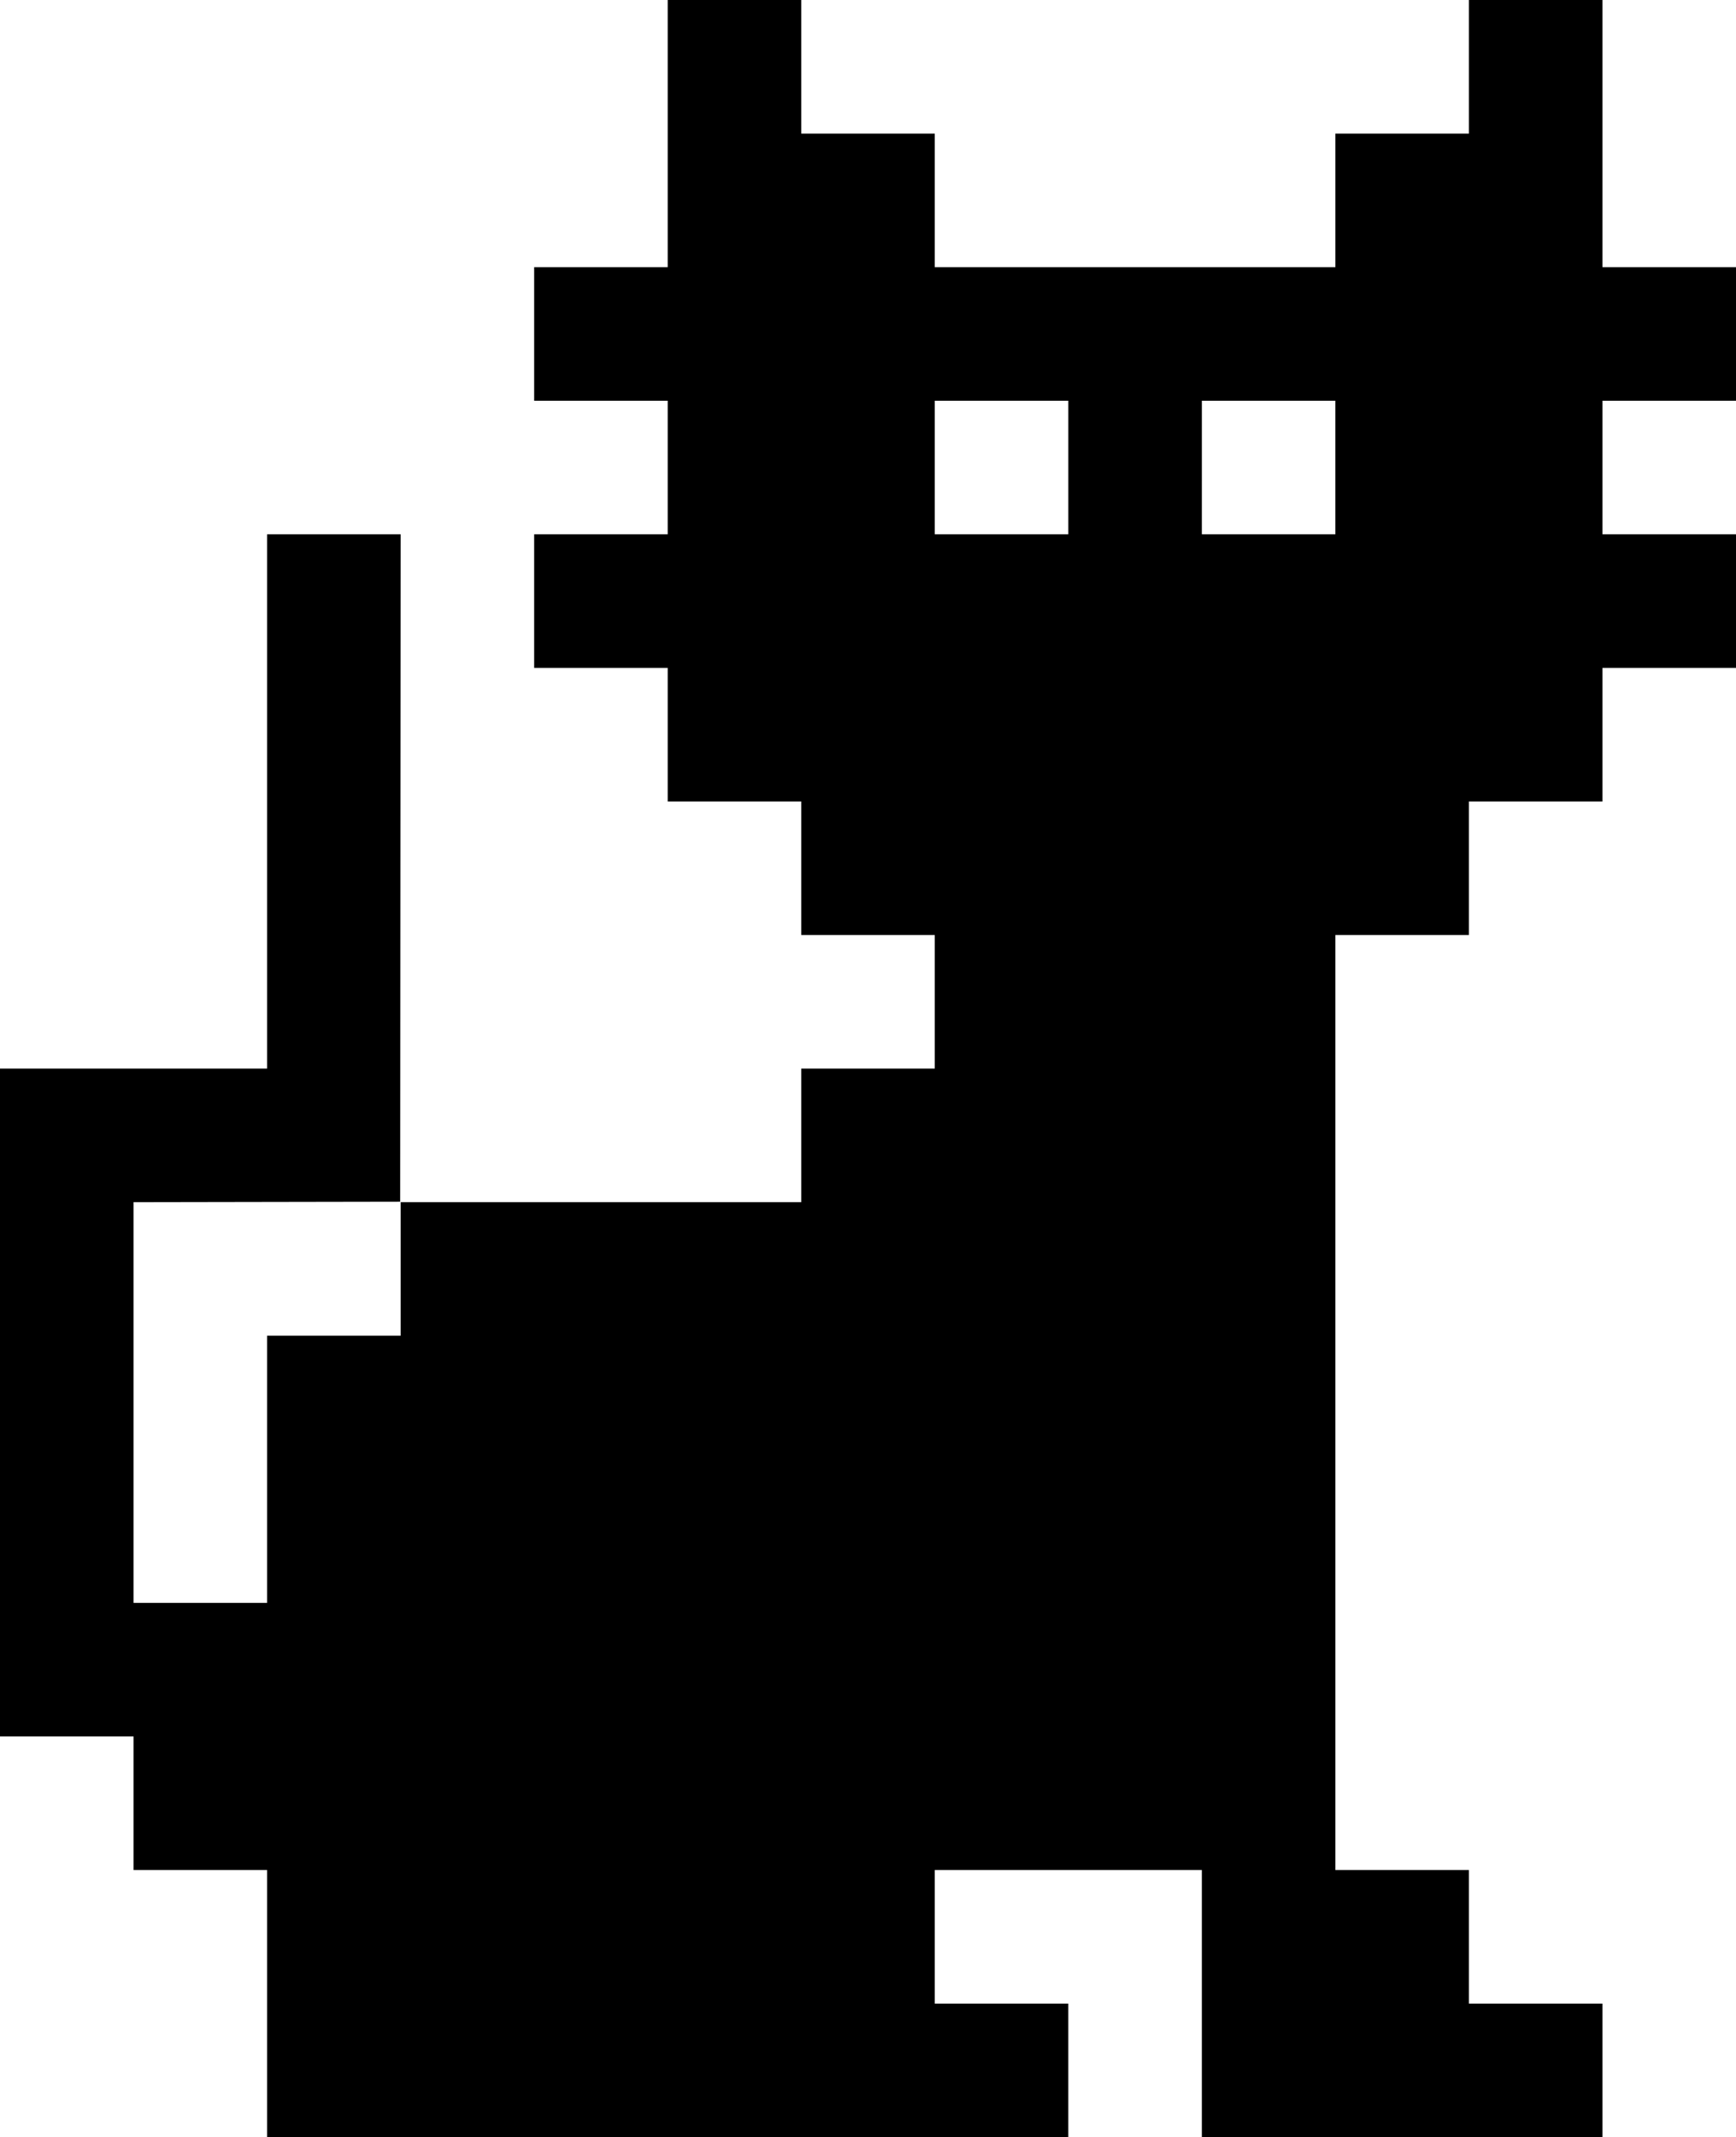
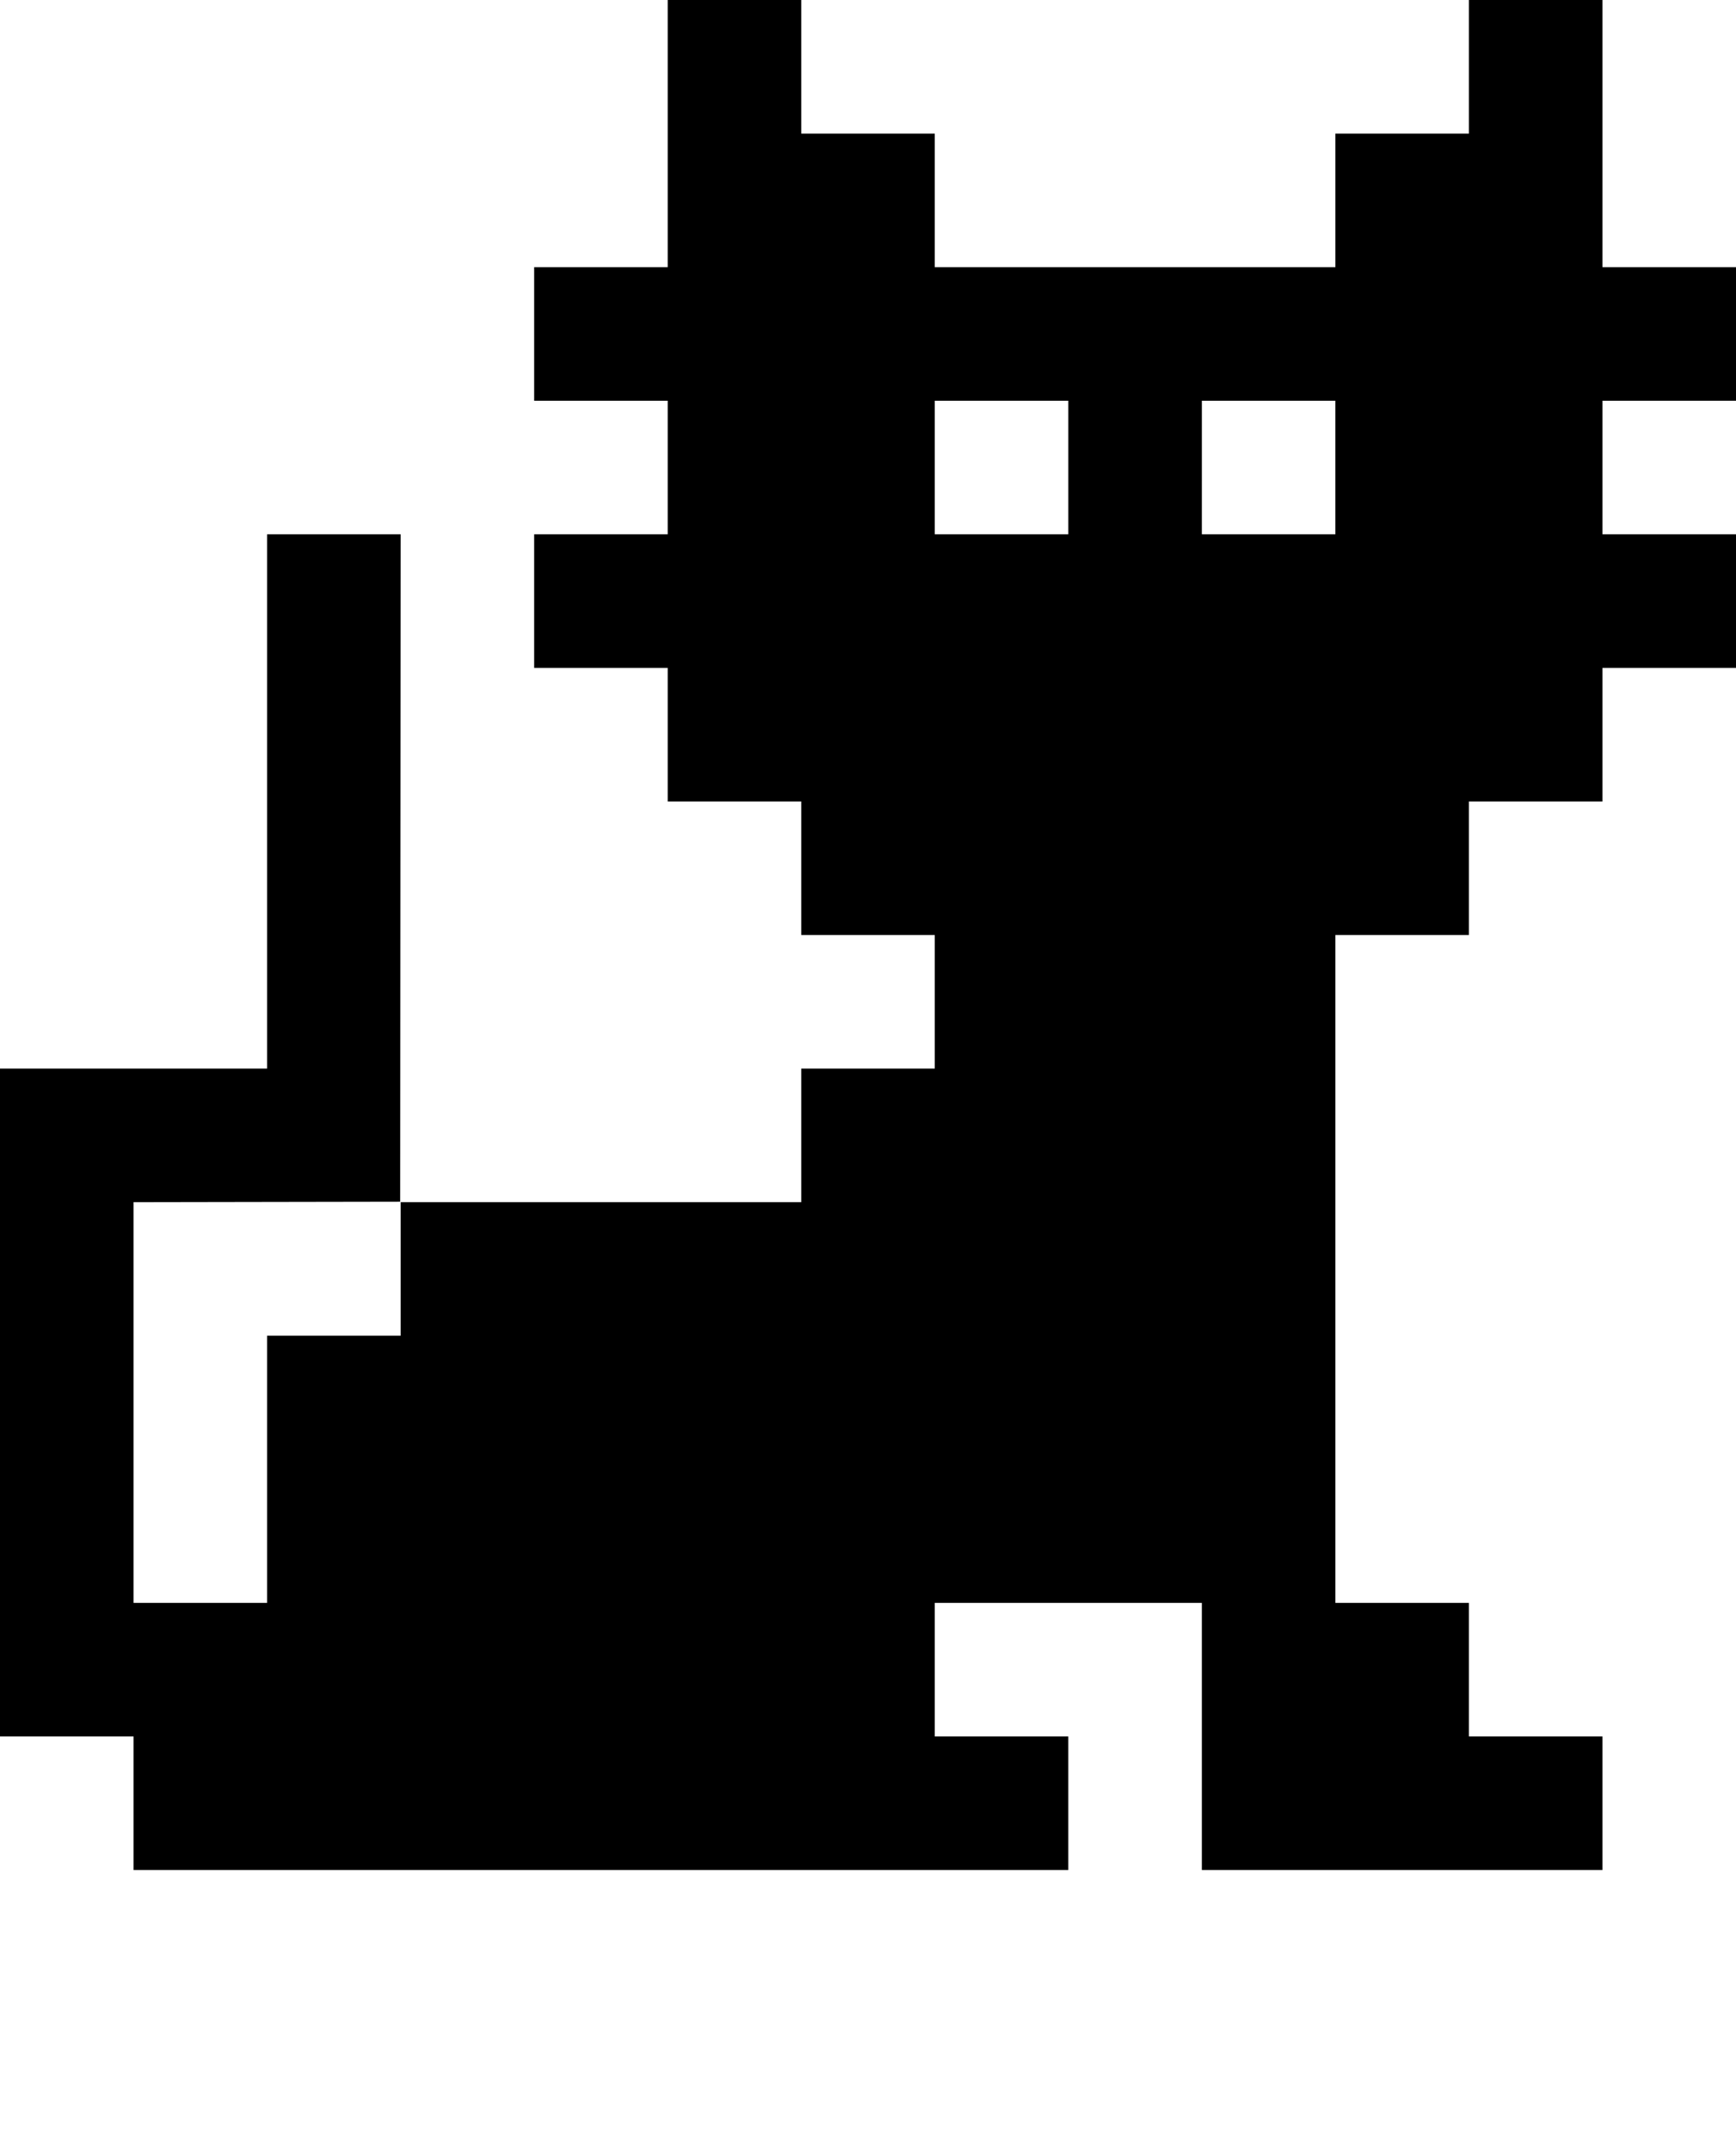
<svg xmlns="http://www.w3.org/2000/svg" xmlns:ns1="http://sodipodi.sourceforge.net/DTD/sodipodi-0.dtd" xmlns:ns2="http://www.inkscape.org/namespaces/inkscape" version="1.1" x="0px" y="0px" viewBox="0 0 141.247 173.858" enable-background="new 0 0 1000 1000" xml:space="preserve" id="svg18" ns1:docname="1.svg" ns2:version="1.4 (e7c3feb100, 2024-10-09)" width="37.371mm" height="46mm">
  <defs id="defs22" />
  <ns1:namedview pagecolor="#ffffff" bordercolor="#666666" borderopacity="1" objecttolerance="10" gridtolerance="10" guidetolerance="10" ns2:pageopacity="0" ns2:pageshadow="2" ns2:window-width="1735" ns2:window-height="1103" id="namedview20" showgrid="false" ns2:zoom="2.2670243" ns2:cx="33.083015" ns2:cy="91.75023" ns2:window-x="0" ns2:window-y="0" ns2:window-maximized="0" ns2:current-layer="svg18" ns2:showpageshadow="0" ns2:pagecheckerboard="0" ns2:deskcolor="#d1d1d1" ns2:document-units="mm" />
-   <path id="rect6" style="fill:#000000;fill-opacity:1;stroke:none;stroke-width:1;stroke-dasharray:none;stroke-opacity:1" d="M 54.326,0 V 21.733 H 43.461 V 32.599 H 54.326 V 43.465 H 43.461 V 54.331 H 54.326 V 65.197 H 65.191 V 76.063 H 76.056 V 86.929 H 65.191 V 97.795 H 32.596 V 108.661 H 21.73 v 21.733 H 10.865 V 97.795 l 21.694,-0.037 0.037,-54.294 H 21.73 V 86.929 H 0 v 54.331 h 10.865 v 10.866 h 10.865 v 21.733 h 65.191 v -10.867 h -10.865 v -10.866 h 21.73 v 21.733 h 32.596 v -10.867 h -10.865 v -10.866 h -10.865 V 76.063 h 10.865 V 65.197 h 10.865 V 54.331 h 10.865 V 43.465 H 130.382 V 32.599 h 10.865 V 21.733 H 130.382 V 0 h -10.865 v 10.867 h -10.865 V 21.733 H 76.056 V 10.867 H 65.191 V 0 Z m 21.731,32.599 h 10.865 v 10.866 h -10.865 z m 21.73,0 H 108.651 V 43.465 H 97.786 Z" ns1:nodetypes="ccccccccccccccccccccccccccccccccccccccccccccccccccccccccccccccccccccccccccc" />
+   <path id="rect6" style="fill:#000000;fill-opacity:1;stroke:none;stroke-width:1;stroke-dasharray:none;stroke-opacity:1" d="M 54.326,0 V 21.733 H 43.461 V 32.599 H 54.326 V 43.465 H 43.461 V 54.331 H 54.326 V 65.197 H 65.191 V 76.063 H 76.056 V 86.929 H 65.191 V 97.795 H 32.596 V 108.661 H 21.73 v 21.733 H 10.865 V 97.795 l 21.694,-0.037 0.037,-54.294 H 21.73 V 86.929 H 0 v 54.331 h 10.865 v 10.866 h 10.865 h 65.191 v -10.867 h -10.865 v -10.866 h 21.73 v 21.733 h 32.596 v -10.867 h -10.865 v -10.866 h -10.865 V 76.063 h 10.865 V 65.197 h 10.865 V 54.331 h 10.865 V 43.465 H 130.382 V 32.599 h 10.865 V 21.733 H 130.382 V 0 h -10.865 v 10.867 h -10.865 V 21.733 H 76.056 V 10.867 H 65.191 V 0 Z m 21.731,32.599 h 10.865 v 10.866 h -10.865 z m 21.73,0 H 108.651 V 43.465 H 97.786 Z" ns1:nodetypes="ccccccccccccccccccccccccccccccccccccccccccccccccccccccccccccccccccccccccccc" />
</svg>